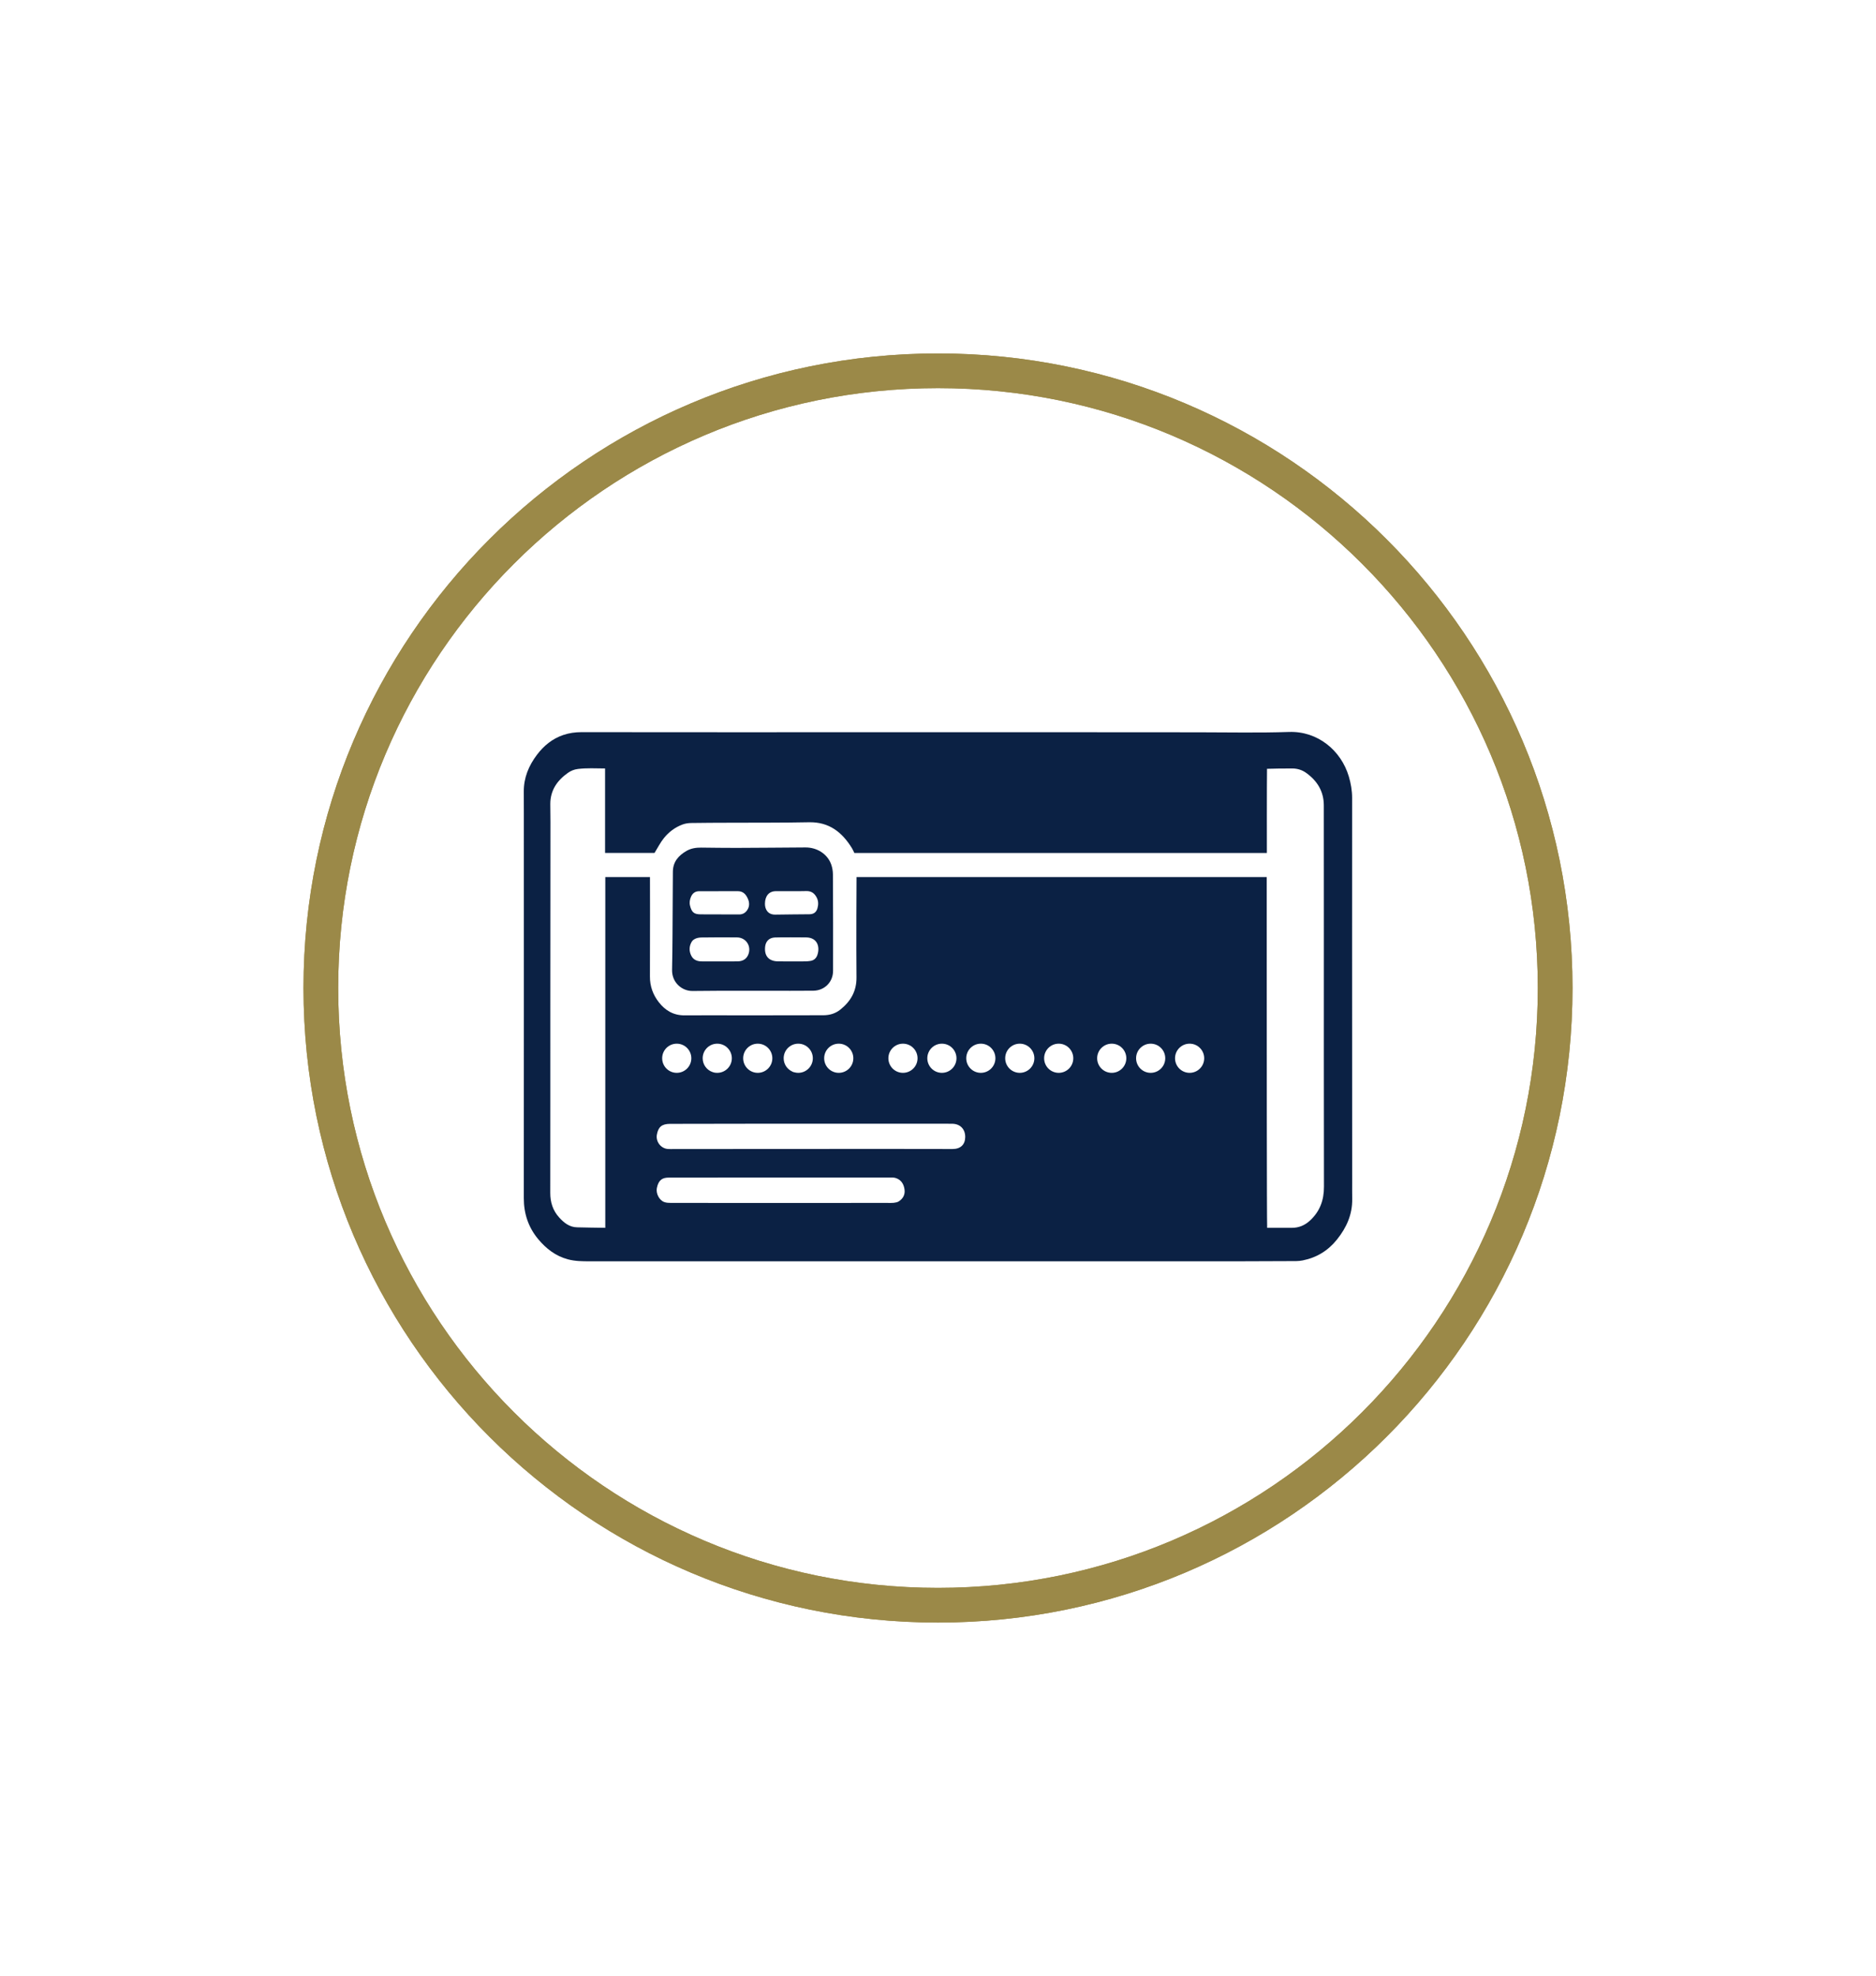
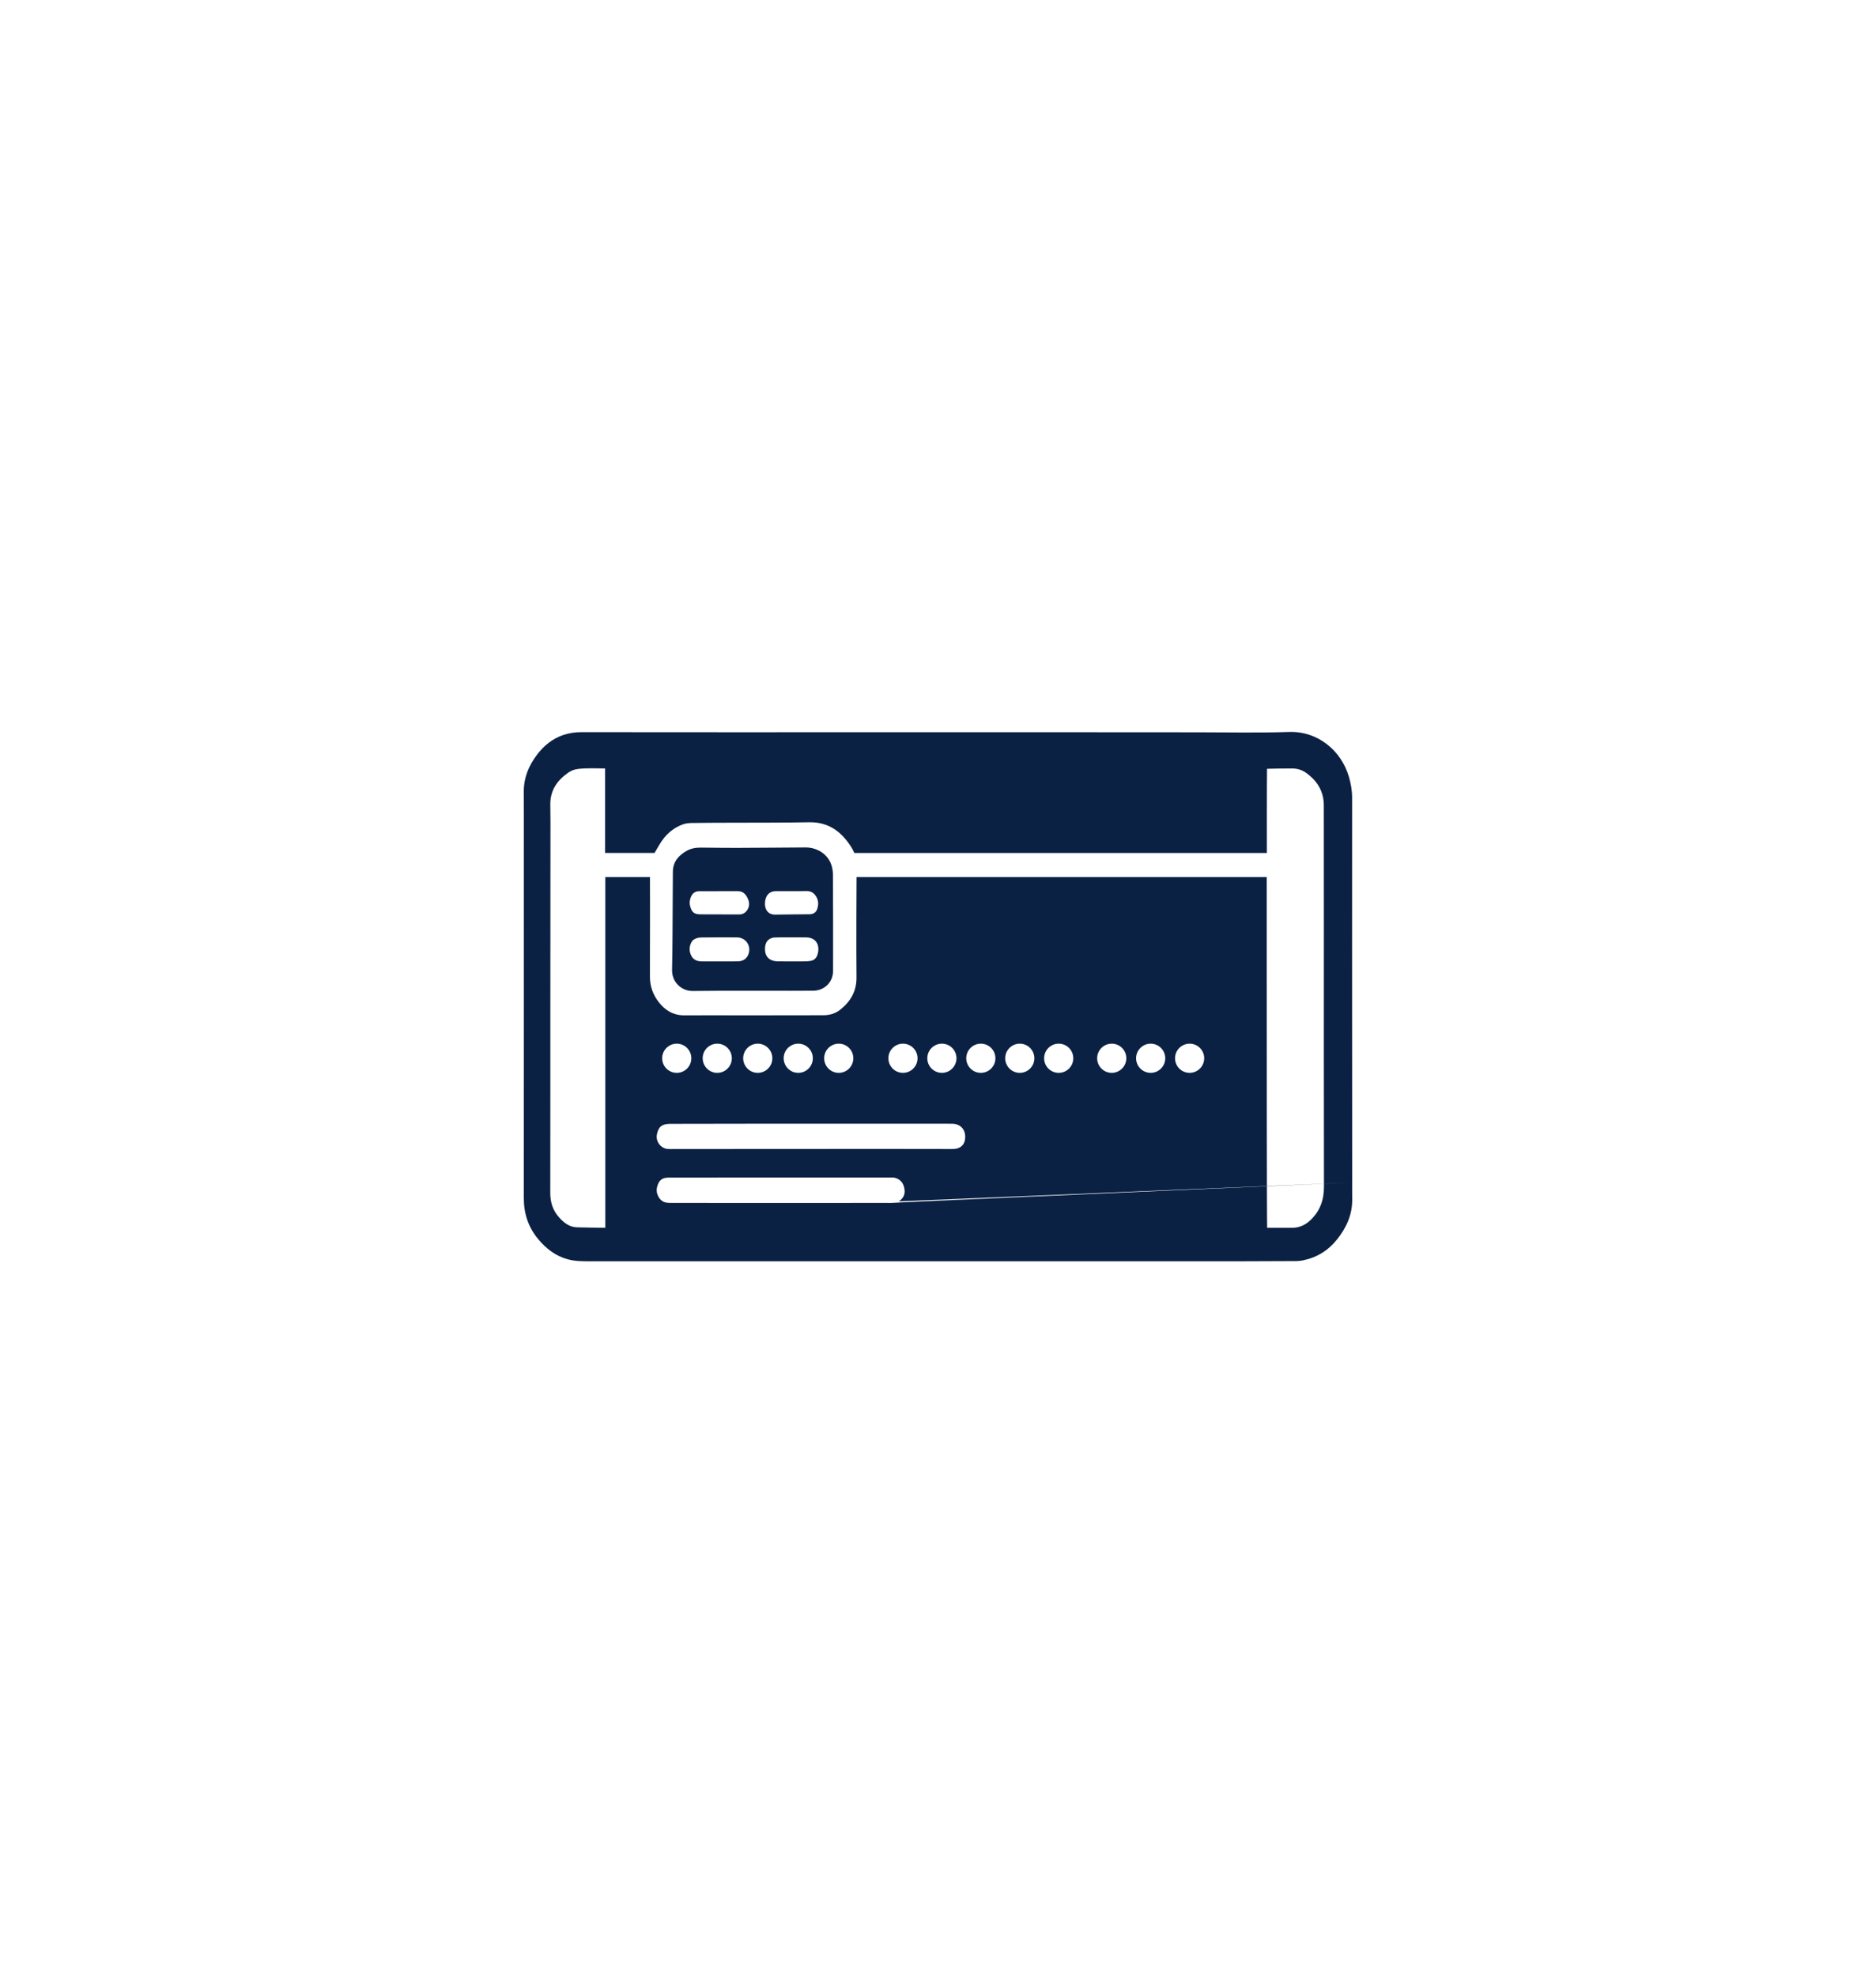
<svg xmlns="http://www.w3.org/2000/svg" viewBox="0 0 1184 1247.407" height="1247px" width="1184px">
  <g id="4e2cf07f-cf37-46c5-92ae-69df51733093">
    <g style="">
      <g id="4e2cf07f-cf37-46c5-92ae-69df51733093-child-0">
-         <path stroke-linecap="round" d="M202.37,623.703c0,-215.187 174.443,-389.63 389.63,-389.63c215.187,0 389.63,174.443 389.63,389.63c0,215.187 -174.443,389.63 -389.63,389.63c-215.187,0 -389.63,-174.443 -389.63,-389.63z" style="stroke: rgb(155,137,72); stroke-width: 21.9; stroke-dasharray: none; stroke-linecap: round; stroke-dashoffset: 0; stroke-linejoin: miter; stroke-miterlimit: 10; fill: none; fill-rule: nonzero; opacity: 1;" />
-       </g>
+         </g>
    </g>
  </g>
  <g id="e9f5a6fc-035c-4435-8f6f-917feb8eb138">
    <g style="">
      <g id="e9f5a6fc-035c-4435-8f6f-917feb8eb138-child-0">
-         <path stroke-linecap="round" d="M202.37,623.703c0,-215.187 174.443,-389.63 389.63,-389.63c215.187,0 389.63,174.443 389.63,389.63c0,215.187 -174.443,389.63 -389.63,389.63c-215.187,0 -389.63,-174.443 -389.63,-389.63z" style="stroke: rgb(155,137,72); stroke-width: 21.9; stroke-dasharray: none; stroke-linecap: round; stroke-dashoffset: 0; stroke-linejoin: miter; stroke-miterlimit: 10; fill: none; fill-rule: nonzero; opacity: 1;" />
-       </g>
+         </g>
    </g>
  </g>
  <g id="c968b601-4036-4831-9f87-0b511cf634ef">
    <g style="">
      <g id="_007">
-         <path stroke-linecap="round" d="M 94.56 144.98 C 88.66 145.11 82.83 140.36 82.99 133.11 C 83.28 119.83 83.25 106.54 83.35 93.25 C 83.39 88.24 83.41 83.24 83.44 78.24 C 83.47 72.71 86.58 69.18 91.07 66.59 C 93.62 65.12 96.43 64.71 99.33 64.74 C 105.87 64.79 112.41 64.93 118.96 64.90 C 131.84 64.86 144.72 64.73 157.61 64.65 C 164.27 64.61 170.11 68.44 172.12 74.34 C 172.70 76.04 173.01 77.92 173.02 79.72 C 173.11 97.72 173.15 115.73 173.10 133.73 C 173.09 139.98 168.36 144.74 162.06 144.83 C 152.86 144.97 105.60 144.74 94.56 144.98 Z M 114.55 128.44 C 116.29 128.44 118.03 128.44 119.76 128.40 C 122.57 128.33 124.70 127.14 125.72 124.43 C 127.47 119.76 124.33 115.06 119.32 114.99 C 112.78 114.90 106.23 114.97 99.69 115.03 C 98.58 115.04 97.41 115.17 96.39 115.57 C 95.50 115.91 94.51 116.54 94.04 117.33 C 92.53 119.83 92.40 122.55 93.72 125.20 C 94.96 127.68 97.21 128.44 99.83 128.42 C 103.00 128.40 112.81 128.45 114.55 128.44 Z M 120.41 102.15 C 122.18 102.17 123.62 101.54 124.70 100.19 C 126.32 98.17 126.46 95.84 125.51 93.57 C 124.49 91.12 122.90 89.13 119.89 89.12 C 112.63 89.11 105.38 89.13 98.12 89.14 C 95.92 89.14 94.45 90.29 93.61 92.20 C 92.91 93.79 92.60 95.46 93.05 97.26 C 93.97 100.92 95.24 102.06 98.96 102.09 C 102.33 102.12 116.63 102.11 120.41 102.15 Z M 140.56 115.03 C 137.30 115.17 135.34 117.19 135.05 120.40 C 134.60 125.44 137.17 128.34 142.28 128.40 C 147.39 128.47 152.49 128.43 157.60 128.41 C 158.51 128.41 159.43 128.29 160.33 128.17 C 162.37 127.90 163.70 126.65 164.32 124.81 C 165.83 120.36 164.43 115.09 158.02 114.99 C 155.26 114.95 143.62 114.90 140.56 115.03 Z M 159.91 102.04 C 162.30 101.99 163.74 100.91 164.38 98.63 C 164.93 96.64 164.94 94.60 163.95 92.70 C 162.74 90.36 161.02 88.99 158.15 89.06 C 152.43 89.21 146.70 89.05 140.98 89.12 C 137.21 89.17 135.03 91.83 134.97 96.08 C 134.93 99.33 136.65 102.38 140.91 102.24 C 143.97 102.13 156.64 102.11 159.91 102.04 Z M 463.64 252.16 C 463.62 208.36 463.61 164.57 463.59 120.77 C 463.59 92.83 463.58 64.90 463.61 36.96 C 463.62 32.83 462.92 28.84 461.76 24.92 C 457.45 10.42 444.38 -0.53 428.32 0.02 C 411.36 0.60 394.35 0.21 377.36 0.21 C 344.82 0.20 312.27 0.15 279.73 0.15 C 225.18 0.15 170.64 0.18 116.09 0.18 C 88.15 0.18 60.21 0.15 32.27 0.13 C 28.78 0.13 25.36 0.60 22.05 1.73 C 15.94 3.82 11.18 7.74 7.36 12.80 C 2.76 18.89 -0.06 25.66 0.00 33.43 C 0.03 37.63 0.03 41.82 0.03 46.02 C 0.03 117.66 0.06 189.30 0.01 260.94 C 0.00 269.57 2.56 277.23 8.01 283.80 C 12.44 289.14 17.81 293.32 24.70 295.16 C 28.70 296.23 32.78 296.26 36.87 296.26 C 101.86 296.26 166.85 296.26 231.83 296.26 L 231.83 296.27 C 286.79 296.27 341.75 296.28 396.71 296.27 C 408.58 296.26 420.45 296.20 432.32 296.14 C 433.54 296.13 434.77 296.00 435.97 295.76 C 443.78 294.21 450.18 290.28 455.14 284.07 C 460.45 277.45 463.80 270.06 463.66 261.37 C 463.61 258.30 463.64 255.23 463.64 252.16 Z M 209.88 262.73 C 209.08 263.25 207.99 263.42 207.00 263.54 C 205.79 263.67 204.55 263.59 203.32 263.59 C 183.48 263.59 143.79 263.60 143.79 263.61 C 123.34 263.61 102.88 263.62 82.43 263.59 C 81.13 263.58 79.73 263.54 78.55 263.08 C 75.73 261.98 73.88 258.25 74.48 255.25 C 75.42 250.56 77.75 249.43 81.08 249.42 C 93.66 249.37 175.89 249.38 204.43 249.39 C 205.65 249.39 206.94 249.28 208.08 249.63 C 211.12 250.57 212.63 252.91 213.08 255.95 C 213.52 258.90 212.30 261.16 209.88 262.73 Z M 239.97 233.42 C 226.97 233.43 213.98 233.36 200.98 233.37 C 161.99 233.38 122.99 233.41 84.00 233.43 C 82.87 233.43 81.74 233.49 80.62 233.40 C 76.70 233.10 73.80 229.29 74.48 225.41 C 75.24 221.09 77.25 219.35 81.87 219.34 C 98.55 219.28 115.23 219.28 131.92 219.26 C 141.54 219.25 151.16 219.26 160.78 219.26 C 186.26 219.26 211.75 219.26 237.23 219.27 C 238.15 219.27 239.07 219.26 239.99 219.29 C 244.33 219.42 247.12 222.37 247.06 226.77 C 247.01 230.95 244.46 233.42 239.97 233.42 Z M 77.45 182.63 C 77.45 178.13 81.10 174.47 85.61 174.47 C 90.12 174.47 93.77 178.13 93.77 182.63 C 93.77 187.14 90.12 190.79 85.61 190.79 C 81.10 190.79 77.45 187.14 77.45 182.63 Z M 100.12 182.63 C 100.12 178.13 103.77 174.47 108.28 174.47 C 112.79 174.47 116.44 178.13 116.44 182.63 C 116.44 187.14 112.79 190.79 108.28 190.79 C 108.23 190.79 108.19 190.79 108.15 190.78 C 108.12 190.78 108.09 190.79 108.06 190.79 C 107.26 190.81 106.49 190.66 105.77 190.40 C 102.49 189.34 100.12 186.26 100.12 182.63 Z M 122.79 182.63 C 122.79 178.13 126.44 174.47 130.95 174.47 C 135.45 174.47 139.11 178.13 139.11 182.63 C 139.11 187.14 135.45 190.79 130.95 190.79 C 126.44 190.79 122.79 187.14 122.79 182.63 Z M 145.45 182.63 C 145.45 178.13 149.11 174.47 153.61 174.47 C 158.12 174.47 161.77 178.13 161.77 182.63 C 161.77 187.14 158.12 190.79 153.61 190.79 C 152.86 190.79 152.14 190.68 151.45 190.49 C 150.92 190.41 150.48 190.25 150.12 190.00 C 147.37 188.69 145.45 185.89 145.45 182.63 Z M 168.12 182.63 C 168.12 178.13 171.78 174.47 176.28 174.47 C 180.79 174.47 184.44 178.13 184.44 182.63 C 184.44 187.14 180.79 190.79 176.28 190.79 C 171.78 190.79 168.12 187.14 168.12 182.63 Z M 204.06 182.63 C 204.06 178.13 207.71 174.47 212.22 174.47 C 216.73 174.47 220.38 178.13 220.38 182.63 C 220.38 187.14 216.73 190.79 212.22 190.79 C 207.71 190.79 204.06 187.14 204.06 182.63 Z M 225.85 182.63 C 225.85 178.13 229.51 174.47 234.01 174.47 C 238.52 174.47 242.17 178.13 242.17 182.63 C 242.17 187.14 238.52 190.79 234.01 190.79 C 229.51 190.79 225.85 187.14 225.85 182.63 Z M 255.80 190.79 C 251.30 190.79 247.64 187.14 247.64 182.63 C 247.64 178.13 251.30 174.47 255.80 174.47 C 260.31 174.47 263.96 178.13 263.96 182.63 C 263.96 187.14 260.31 190.79 255.80 190.79 Z M 277.60 190.79 C 273.09 190.79 269.44 187.14 269.44 182.63 C 269.44 178.13 273.09 174.47 277.60 174.47 C 282.10 174.47 285.76 178.13 285.76 182.63 C 285.76 187.14 282.10 190.79 277.60 190.79 Z M 299.39 190.79 C 294.88 190.79 291.23 187.14 291.23 182.63 C 291.23 178.13 294.88 174.47 299.39 174.47 C 303.90 174.47 307.55 178.13 307.55 182.63 C 307.55 187.14 303.90 190.79 299.39 190.79 Z M 334.63 188.59 C 334.59 188.63 334.55 188.66 334.51 188.70 C 334.33 188.86 334.15 189.01 333.96 189.15 C 333.71 189.35 333.44 189.53 333.16 189.69 C 332.91 189.83 332.66 189.96 332.39 190.08 C 332.37 190.09 332.36 190.10 332.34 190.11 C 331.34 190.55 330.23 190.79 329.07 190.79 C 324.57 190.79 320.91 187.14 320.91 182.63 C 320.91 178.13 324.56 174.47 329.07 174.47 C 333.58 174.47 337.23 178.13 337.23 182.63 C 337.23 184.99 336.23 187.11 334.63 188.59 Z M 350.86 190.79 C 346.36 190.79 342.70 187.14 342.70 182.63 C 342.70 178.13 346.36 174.47 350.86 174.47 C 355.37 174.47 359.02 178.13 359.02 182.63 C 359.02 187.14 355.37 190.79 350.86 190.79 Z M 372.66 190.79 C 368.15 190.79 364.50 187.14 364.50 182.63 C 364.50 178.13 368.15 174.47 372.66 174.47 C 377.16 174.47 380.82 178.13 380.82 182.63 C 380.82 187.14 377.16 190.79 372.66 190.79 Z M 440.11 273.39 C 437.22 276.08 433.86 277.53 429.88 277.53 C 425.49 277.52 420.68 277.53 416.06 277.53 C 415.84 271.71 415.84 170.09 415.83 142.66 C 415.82 123.01 415.82 81.21 415.82 81.21 L 186.24 81.21 C 186.21 82.48 186.03 119.86 186.21 137.36 C 186.29 145.11 182.90 150.86 177.09 155.46 C 174.37 157.62 171.16 158.55 167.67 158.56 C 152.83 158.57 137.99 158.61 123.15 158.62 C 112.10 158.62 101.05 158.52 90.00 158.62 C 83.84 158.67 79.21 155.93 75.58 151.28 C 72.30 147.07 70.56 142.33 70.60 136.84 C 70.71 119.34 70.62 81.21 70.62 81.21 L 45.62 81.21 C 45.62 146.48 45.61 212.22 45.61 277.52 C 41.01 277.52 34.33 277.31 29.93 277.25 C 25.55 277.19 22.51 274.72 19.78 271.71 C 16.25 267.81 14.81 263.21 14.82 257.96 C 14.88 223.37 14.85 188.78 14.86 154.18 C 14.88 119.59 14.91 85.00 14.93 50.41 C 14.93 47.03 14.83 43.66 14.84 40.28 C 14.86 32.67 18.67 27.18 24.66 22.94 C 26.34 21.74 28.21 20.98 30.29 20.73 C 35.26 20.12 40.24 20.42 45.49 20.45 L 45.49 67.72 L 73.17 67.72 C 75.02 64.74 76.43 61.90 78.37 59.48 C 81.14 56.03 84.67 53.35 88.88 51.80 C 90.37 51.25 92.05 51.00 93.65 50.97 C 100.81 50.85 107.98 50.85 115.14 50.82 C 129.98 50.75 144.82 50.86 159.65 50.56 C 170.90 50.33 178.19 56.14 183.70 65.12 C 184.23 65.99 184.61 66.94 185.02 67.76 L 415.90 67.76 C 415.90 67.76 415.85 29.08 415.98 20.64 C 419.34 20.53 426.02 20.41 430.32 20.46 C 433.14 20.50 435.69 21.32 438.02 23.01 C 444.20 27.49 447.75 33.37 447.77 41.11 C 447.81 63.72 447.80 86.34 447.80 108.96 C 447.80 157.47 447.75 205.98 447.85 254.49 C 447.87 261.99 445.61 268.27 440.11 273.39 Z" transform="matrix(1.128 0 0 1.128 592 629.143) matrix(1 0 0 1 0 0)  translate(-231.83, -148.137)" style="stroke: rgb(193,193,193); stroke-width: 0; stroke-dasharray: none; stroke-linecap: butt; stroke-dashoffset: 0; stroke-linejoin: miter; stroke-miterlimit: 4; fill: rgb(11,33,68); fill-rule: nonzero; opacity: 1;" />
+         <path stroke-linecap="round" d="M 94.56 144.98 C 88.66 145.11 82.83 140.36 82.99 133.11 C 83.28 119.83 83.25 106.54 83.35 93.25 C 83.39 88.24 83.41 83.24 83.44 78.24 C 83.47 72.71 86.58 69.18 91.07 66.59 C 93.62 65.12 96.43 64.71 99.33 64.74 C 105.87 64.79 112.41 64.93 118.96 64.90 C 131.84 64.86 144.72 64.73 157.61 64.65 C 164.27 64.61 170.11 68.44 172.12 74.34 C 172.70 76.04 173.01 77.92 173.02 79.72 C 173.11 97.72 173.15 115.73 173.10 133.73 C 173.09 139.98 168.36 144.74 162.06 144.83 C 152.86 144.97 105.60 144.74 94.56 144.98 Z M 114.55 128.44 C 116.29 128.44 118.03 128.44 119.76 128.40 C 122.57 128.33 124.70 127.14 125.72 124.43 C 127.47 119.76 124.33 115.06 119.32 114.99 C 112.78 114.90 106.23 114.97 99.69 115.03 C 98.58 115.04 97.41 115.17 96.39 115.57 C 95.50 115.91 94.51 116.54 94.04 117.33 C 92.53 119.83 92.40 122.55 93.72 125.20 C 94.96 127.68 97.21 128.44 99.83 128.42 C 103.00 128.40 112.81 128.45 114.55 128.44 Z M 120.41 102.15 C 122.18 102.17 123.62 101.54 124.70 100.19 C 126.32 98.17 126.46 95.84 125.51 93.57 C 124.49 91.12 122.90 89.13 119.89 89.12 C 112.63 89.11 105.38 89.13 98.12 89.14 C 95.92 89.14 94.45 90.29 93.61 92.20 C 92.91 93.79 92.60 95.46 93.05 97.26 C 93.97 100.92 95.24 102.06 98.96 102.09 C 102.33 102.12 116.63 102.11 120.41 102.15 Z M 140.56 115.03 C 137.30 115.17 135.34 117.19 135.05 120.40 C 134.60 125.44 137.17 128.34 142.28 128.40 C 147.39 128.47 152.49 128.43 157.60 128.41 C 158.51 128.41 159.43 128.29 160.33 128.17 C 162.37 127.90 163.70 126.65 164.32 124.81 C 165.83 120.36 164.43 115.09 158.02 114.99 C 155.26 114.95 143.62 114.90 140.56 115.03 Z M 159.91 102.04 C 162.30 101.99 163.74 100.91 164.38 98.63 C 164.93 96.64 164.94 94.60 163.95 92.70 C 162.74 90.36 161.02 88.99 158.15 89.06 C 152.43 89.21 146.70 89.05 140.98 89.12 C 137.21 89.17 135.03 91.83 134.97 96.08 C 134.93 99.33 136.65 102.38 140.91 102.24 C 143.97 102.13 156.64 102.11 159.91 102.04 Z M 463.64 252.16 C 463.62 208.36 463.61 164.57 463.59 120.77 C 463.59 92.83 463.58 64.90 463.61 36.96 C 463.62 32.83 462.92 28.84 461.76 24.92 C 457.45 10.42 444.38 -0.53 428.32 0.02 C 411.36 0.60 394.35 0.21 377.36 0.21 C 344.82 0.20 312.27 0.15 279.73 0.15 C 225.18 0.15 170.64 0.18 116.09 0.18 C 88.15 0.18 60.21 0.15 32.27 0.13 C 28.78 0.13 25.36 0.60 22.05 1.73 C 15.94 3.82 11.18 7.74 7.36 12.80 C 2.76 18.89 -0.06 25.66 0.00 33.43 C 0.03 37.63 0.03 41.82 0.03 46.02 C 0.03 117.66 0.06 189.30 0.01 260.94 C 0.00 269.57 2.56 277.23 8.01 283.80 C 12.44 289.14 17.81 293.32 24.70 295.16 C 28.70 296.23 32.78 296.26 36.87 296.26 C 101.86 296.26 166.85 296.26 231.83 296.26 L 231.83 296.27 C 286.79 296.27 341.75 296.28 396.71 296.27 C 408.58 296.26 420.45 296.20 432.32 296.14 C 433.54 296.13 434.77 296.00 435.97 295.76 C 443.78 294.21 450.18 290.28 455.14 284.07 C 460.45 277.45 463.80 270.06 463.66 261.37 C 463.61 258.30 463.64 255.23 463.64 252.16 Z C 209.08 263.25 207.99 263.42 207.00 263.54 C 205.79 263.67 204.55 263.59 203.32 263.59 C 183.48 263.59 143.79 263.60 143.79 263.61 C 123.34 263.61 102.88 263.62 82.43 263.59 C 81.13 263.58 79.73 263.54 78.55 263.08 C 75.73 261.98 73.88 258.25 74.48 255.25 C 75.42 250.56 77.75 249.43 81.08 249.42 C 93.66 249.37 175.89 249.38 204.43 249.39 C 205.65 249.39 206.94 249.28 208.08 249.63 C 211.12 250.57 212.63 252.91 213.08 255.95 C 213.52 258.90 212.30 261.16 209.88 262.73 Z M 239.97 233.42 C 226.97 233.43 213.98 233.36 200.98 233.37 C 161.99 233.38 122.99 233.41 84.00 233.43 C 82.87 233.43 81.74 233.49 80.62 233.40 C 76.70 233.10 73.80 229.29 74.48 225.41 C 75.24 221.09 77.25 219.35 81.87 219.34 C 98.55 219.28 115.23 219.28 131.92 219.26 C 141.54 219.25 151.16 219.26 160.78 219.26 C 186.26 219.26 211.75 219.26 237.23 219.27 C 238.15 219.27 239.07 219.26 239.99 219.29 C 244.33 219.42 247.12 222.37 247.06 226.77 C 247.01 230.95 244.46 233.42 239.97 233.42 Z M 77.45 182.63 C 77.45 178.13 81.10 174.47 85.61 174.47 C 90.12 174.47 93.77 178.13 93.77 182.63 C 93.77 187.14 90.12 190.79 85.61 190.79 C 81.10 190.79 77.45 187.14 77.45 182.63 Z M 100.12 182.63 C 100.12 178.13 103.77 174.47 108.28 174.47 C 112.79 174.47 116.44 178.13 116.44 182.63 C 116.44 187.14 112.79 190.79 108.28 190.79 C 108.23 190.79 108.19 190.79 108.15 190.78 C 108.12 190.78 108.09 190.79 108.06 190.79 C 107.26 190.81 106.49 190.66 105.77 190.40 C 102.49 189.34 100.12 186.26 100.12 182.63 Z M 122.79 182.63 C 122.79 178.13 126.44 174.47 130.95 174.47 C 135.45 174.47 139.11 178.13 139.11 182.63 C 139.11 187.14 135.45 190.79 130.95 190.79 C 126.44 190.79 122.79 187.14 122.79 182.63 Z M 145.45 182.63 C 145.45 178.13 149.11 174.47 153.61 174.47 C 158.12 174.47 161.77 178.13 161.77 182.63 C 161.77 187.14 158.12 190.79 153.61 190.79 C 152.86 190.79 152.14 190.68 151.45 190.49 C 150.92 190.41 150.48 190.25 150.12 190.00 C 147.37 188.69 145.45 185.89 145.45 182.63 Z M 168.12 182.63 C 168.12 178.13 171.78 174.47 176.28 174.47 C 180.79 174.47 184.44 178.13 184.44 182.63 C 184.44 187.14 180.79 190.79 176.28 190.79 C 171.78 190.79 168.12 187.14 168.12 182.63 Z M 204.06 182.63 C 204.06 178.13 207.71 174.47 212.22 174.47 C 216.73 174.47 220.38 178.13 220.38 182.63 C 220.38 187.14 216.73 190.79 212.22 190.79 C 207.71 190.79 204.06 187.14 204.06 182.63 Z M 225.85 182.63 C 225.85 178.13 229.51 174.47 234.01 174.47 C 238.52 174.47 242.17 178.13 242.17 182.63 C 242.17 187.14 238.52 190.79 234.01 190.79 C 229.51 190.79 225.85 187.14 225.85 182.63 Z M 255.80 190.79 C 251.30 190.79 247.64 187.14 247.64 182.63 C 247.64 178.13 251.30 174.47 255.80 174.47 C 260.31 174.47 263.96 178.13 263.96 182.63 C 263.96 187.14 260.31 190.79 255.80 190.79 Z M 277.60 190.79 C 273.09 190.79 269.44 187.14 269.44 182.63 C 269.44 178.13 273.09 174.47 277.60 174.47 C 282.10 174.47 285.76 178.13 285.76 182.63 C 285.76 187.14 282.10 190.79 277.60 190.79 Z M 299.39 190.79 C 294.88 190.79 291.23 187.14 291.23 182.63 C 291.23 178.13 294.88 174.47 299.39 174.47 C 303.90 174.47 307.55 178.13 307.55 182.63 C 307.55 187.14 303.90 190.79 299.39 190.79 Z M 334.63 188.59 C 334.59 188.63 334.55 188.66 334.51 188.70 C 334.33 188.86 334.15 189.01 333.96 189.15 C 333.71 189.35 333.44 189.53 333.16 189.69 C 332.91 189.83 332.66 189.96 332.39 190.08 C 332.37 190.09 332.36 190.10 332.34 190.11 C 331.34 190.55 330.23 190.79 329.07 190.79 C 324.57 190.79 320.91 187.14 320.91 182.63 C 320.91 178.13 324.56 174.47 329.07 174.47 C 333.58 174.47 337.23 178.13 337.23 182.63 C 337.23 184.99 336.23 187.11 334.63 188.59 Z M 350.86 190.79 C 346.36 190.79 342.70 187.14 342.70 182.63 C 342.70 178.13 346.36 174.47 350.86 174.47 C 355.37 174.47 359.02 178.13 359.02 182.63 C 359.02 187.14 355.37 190.79 350.86 190.79 Z M 372.66 190.79 C 368.15 190.79 364.50 187.14 364.50 182.63 C 364.50 178.13 368.15 174.47 372.66 174.47 C 377.16 174.47 380.82 178.13 380.82 182.63 C 380.82 187.14 377.16 190.79 372.66 190.79 Z M 440.11 273.39 C 437.22 276.08 433.86 277.53 429.88 277.53 C 425.49 277.52 420.68 277.53 416.06 277.53 C 415.84 271.71 415.84 170.09 415.83 142.66 C 415.82 123.01 415.82 81.21 415.82 81.21 L 186.24 81.21 C 186.21 82.48 186.03 119.86 186.21 137.36 C 186.29 145.11 182.90 150.86 177.09 155.46 C 174.37 157.62 171.16 158.55 167.67 158.56 C 152.83 158.57 137.99 158.61 123.15 158.62 C 112.10 158.62 101.05 158.52 90.00 158.62 C 83.84 158.67 79.21 155.93 75.58 151.28 C 72.30 147.07 70.56 142.33 70.60 136.84 C 70.71 119.34 70.62 81.21 70.62 81.21 L 45.62 81.21 C 45.62 146.48 45.61 212.22 45.61 277.52 C 41.01 277.52 34.33 277.31 29.93 277.25 C 25.55 277.19 22.51 274.72 19.78 271.71 C 16.25 267.81 14.81 263.21 14.82 257.96 C 14.88 223.37 14.85 188.78 14.86 154.18 C 14.88 119.59 14.91 85.00 14.93 50.41 C 14.93 47.03 14.83 43.66 14.84 40.28 C 14.86 32.67 18.67 27.18 24.66 22.94 C 26.34 21.74 28.21 20.98 30.29 20.73 C 35.26 20.12 40.24 20.42 45.49 20.45 L 45.49 67.72 L 73.17 67.72 C 75.02 64.74 76.43 61.90 78.37 59.48 C 81.14 56.03 84.67 53.35 88.88 51.80 C 90.37 51.25 92.05 51.00 93.65 50.97 C 100.81 50.85 107.98 50.85 115.14 50.82 C 129.98 50.75 144.82 50.86 159.65 50.56 C 170.90 50.33 178.19 56.14 183.70 65.12 C 184.23 65.99 184.61 66.94 185.02 67.76 L 415.90 67.76 C 415.90 67.76 415.85 29.08 415.98 20.64 C 419.34 20.53 426.02 20.41 430.32 20.46 C 433.14 20.50 435.69 21.32 438.02 23.01 C 444.20 27.49 447.75 33.37 447.77 41.11 C 447.81 63.72 447.80 86.34 447.80 108.96 C 447.80 157.47 447.75 205.98 447.85 254.49 C 447.87 261.99 445.61 268.27 440.11 273.39 Z" transform="matrix(1.128 0 0 1.128 592 629.143) matrix(1 0 0 1 0 0)  translate(-231.83, -148.137)" style="stroke: rgb(193,193,193); stroke-width: 0; stroke-dasharray: none; stroke-linecap: butt; stroke-dashoffset: 0; stroke-linejoin: miter; stroke-miterlimit: 4; fill: rgb(11,33,68); fill-rule: nonzero; opacity: 1;" />
      </g>
    </g>
  </g>
</svg>